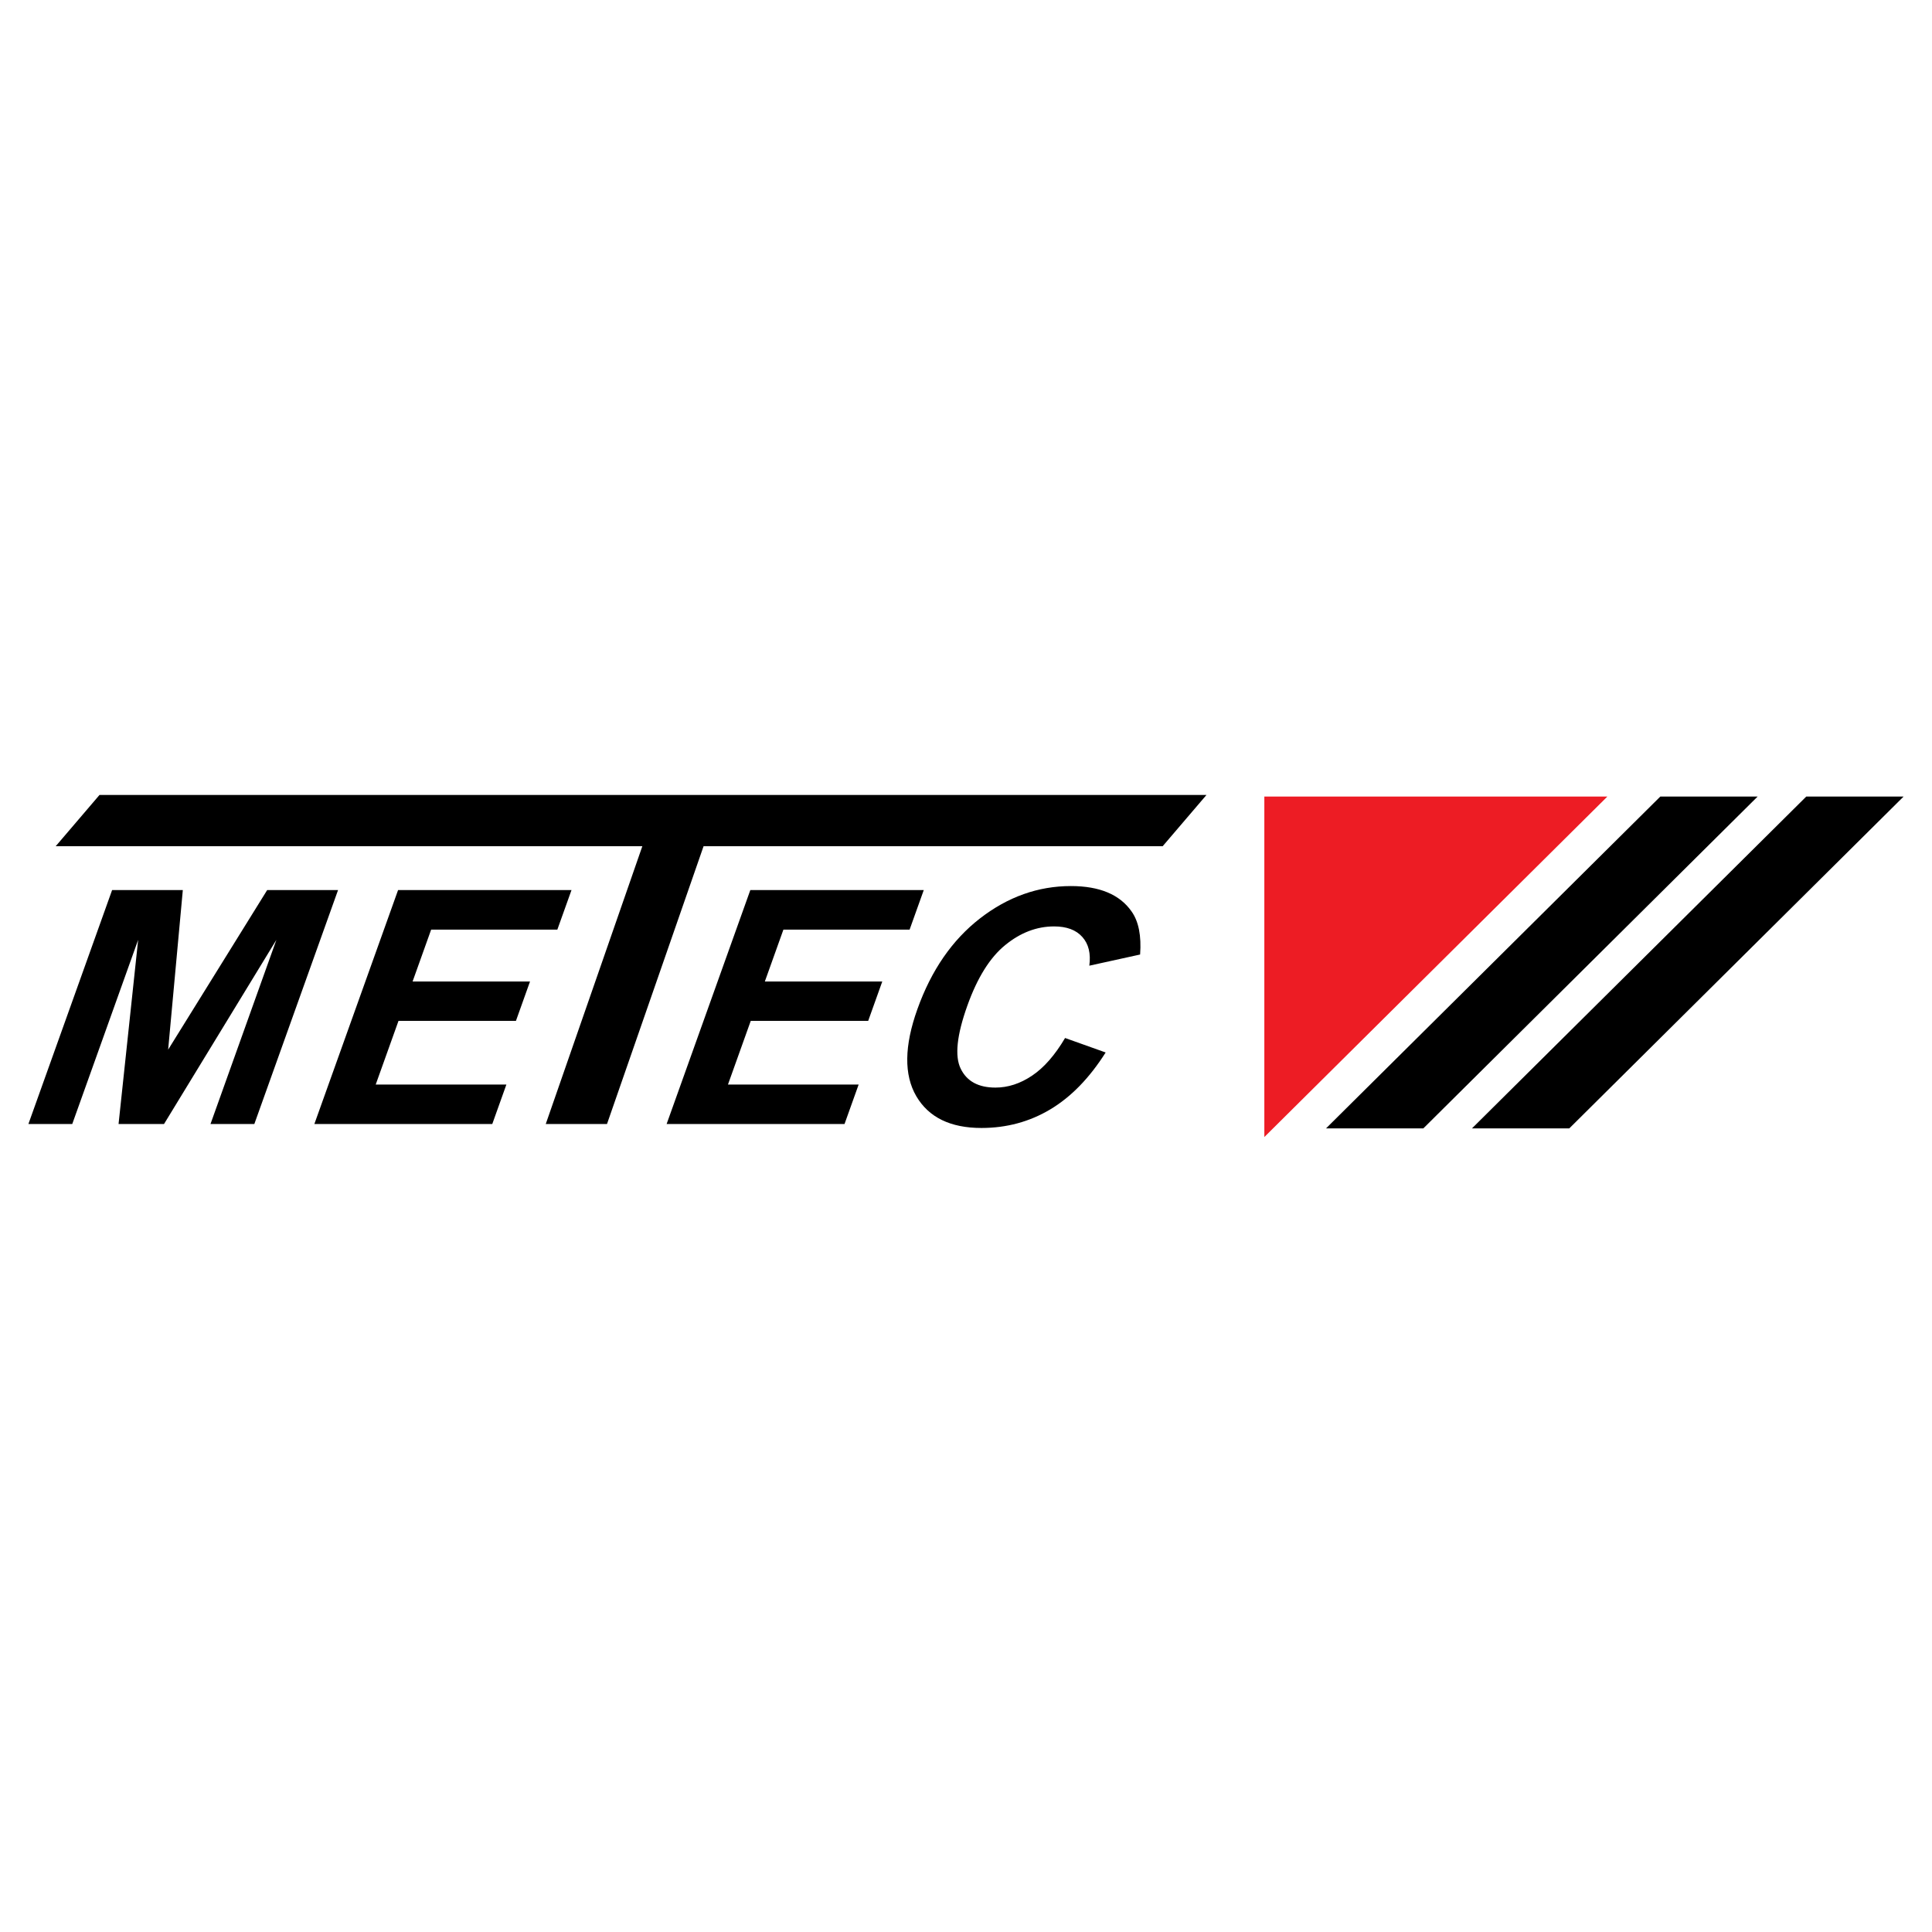
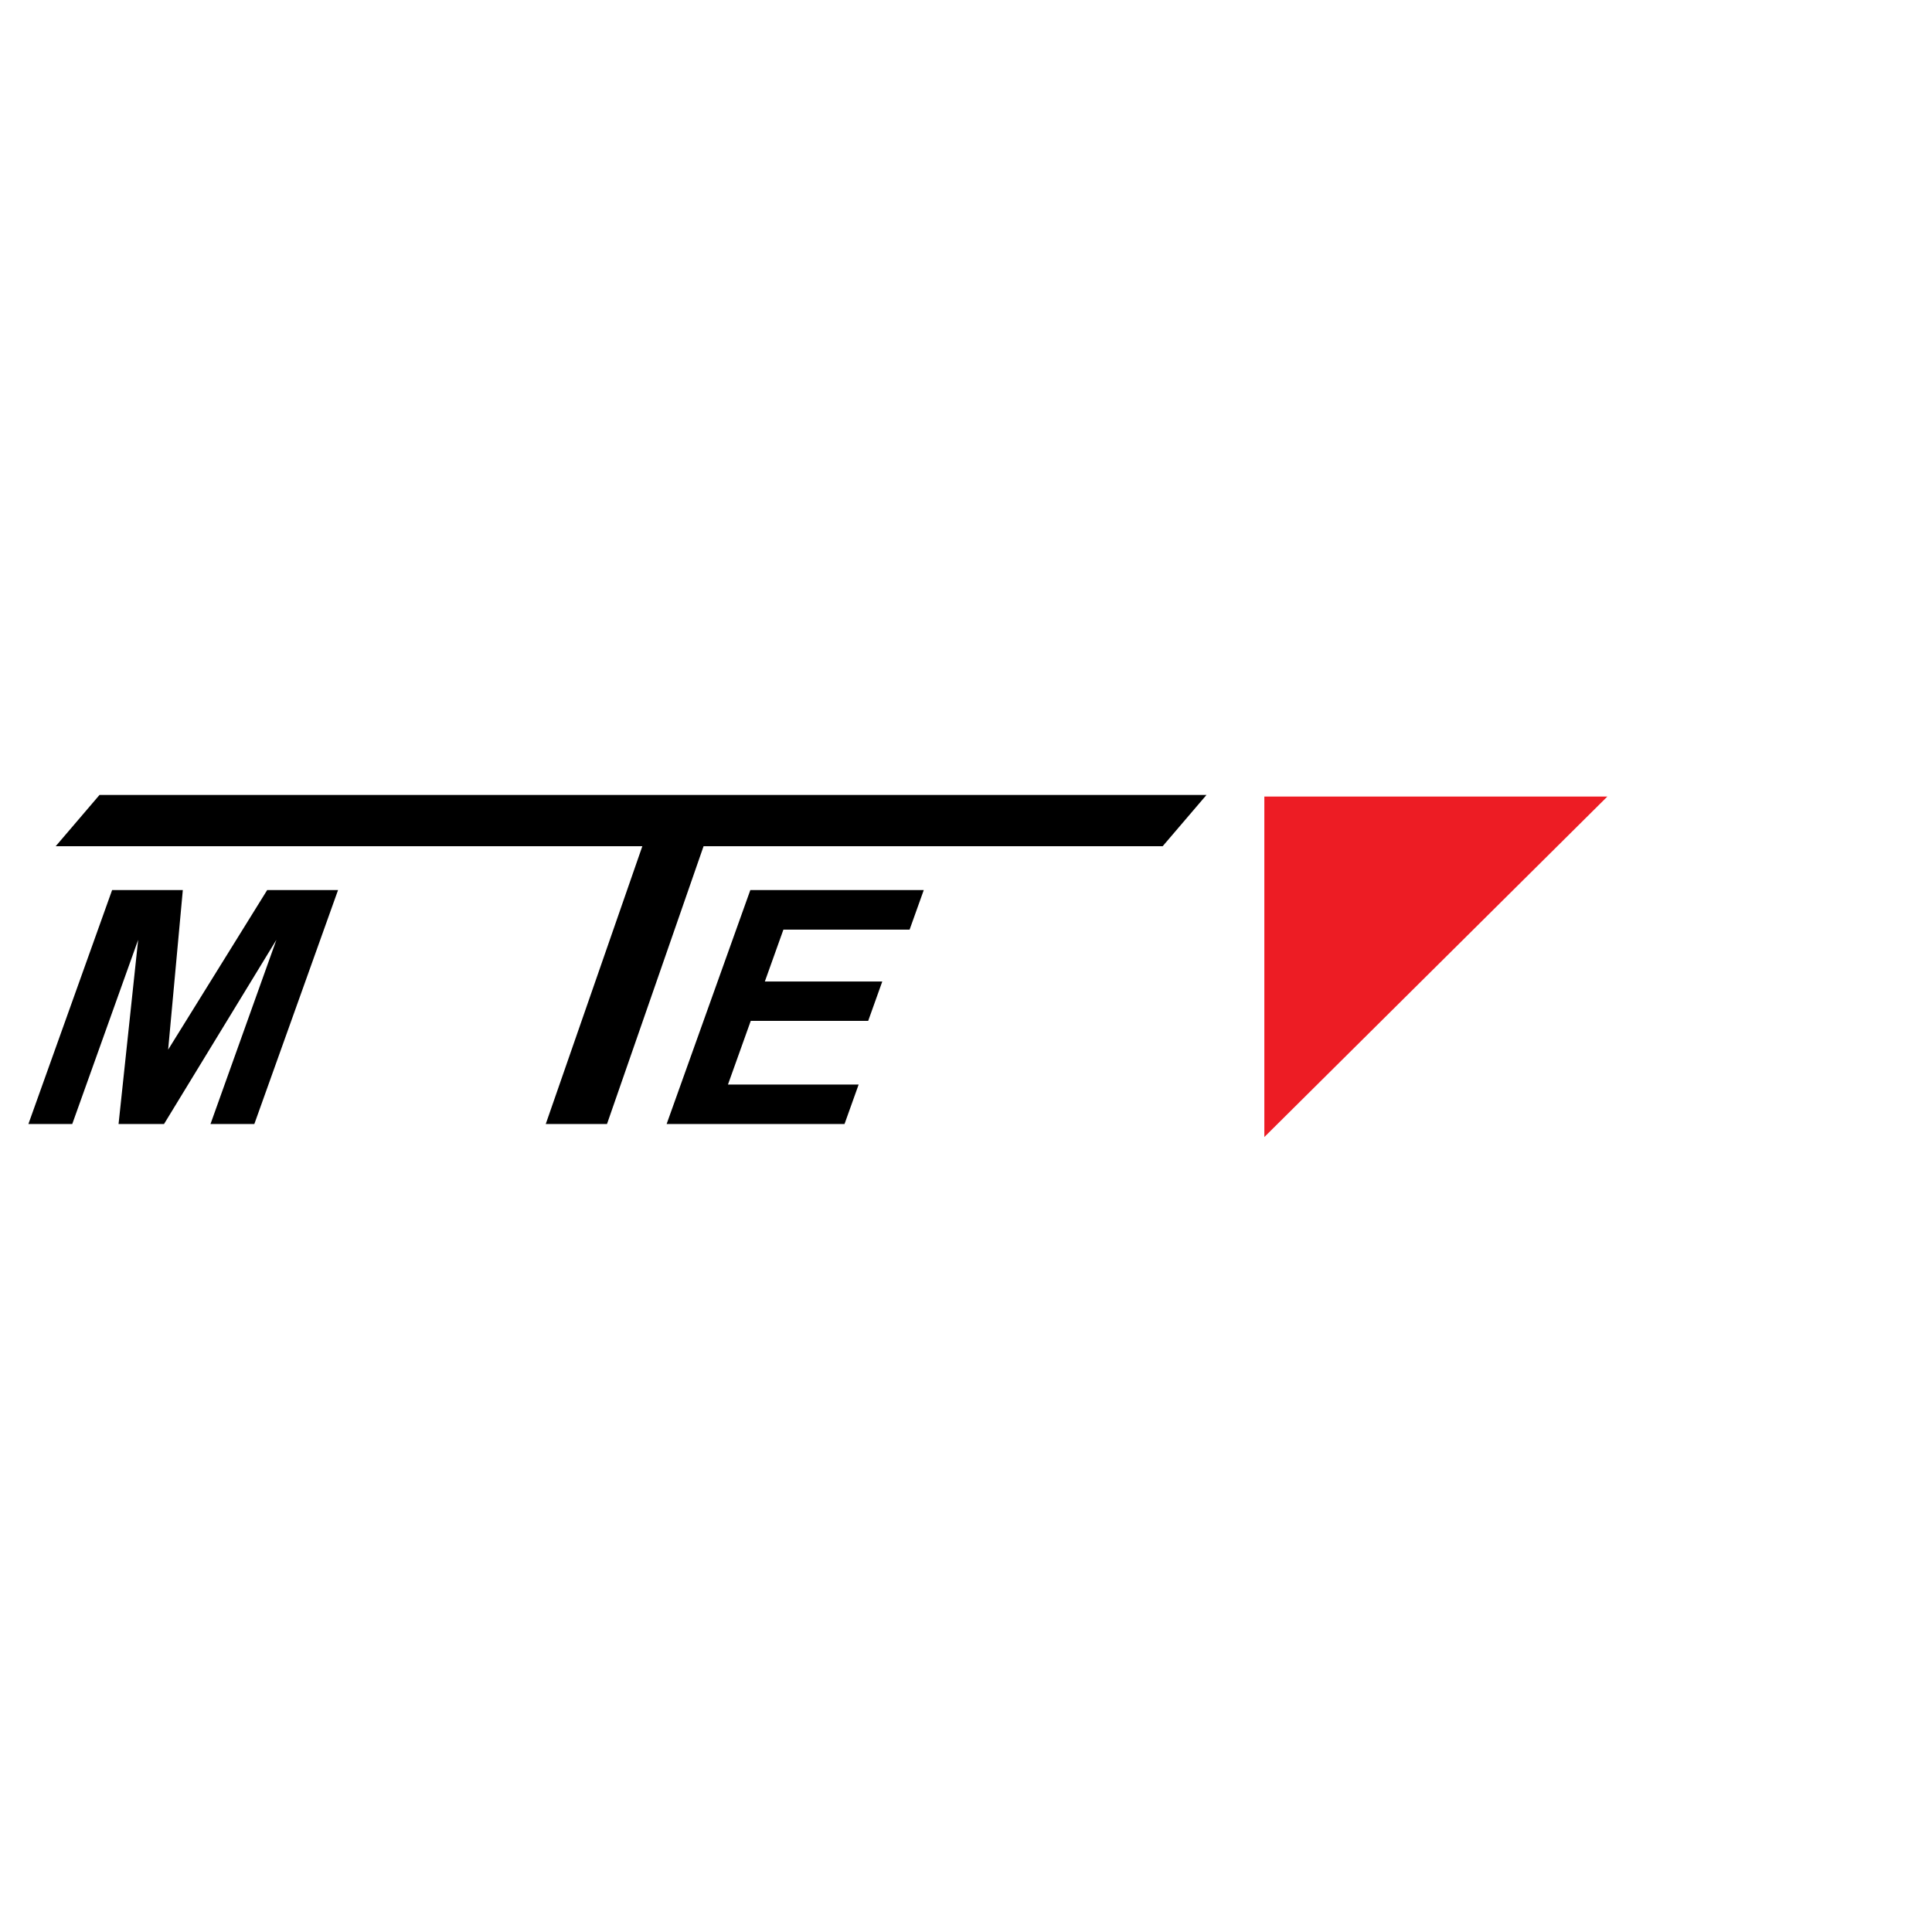
<svg xmlns="http://www.w3.org/2000/svg" version="1.0" id="Layer_1" x="0px" y="0px" width="192.756px" height="192.756px" viewBox="0 0 192.756 192.756" enable-background="new 0 0 192.756 192.756" xml:space="preserve">
  <g>
-     <polygon fill-rule="evenodd" clip-rule="evenodd" fill="#FFFFFF" points="0,0 192.756,0 192.756,192.756 0,192.756 0,0  " />
    <polygon fill-rule="evenodd" clip-rule="evenodd" fill="#ED1C24" points="126.143,79.473 160.367,79.473 126.143,113.443    126.143,79.473  " />
-     <polygon fill-rule="evenodd" clip-rule="evenodd" points="165.65,79.473 175.359,79.473 142.006,112.58 132.297,112.58    165.65,79.473  " />
-     <polygon fill-rule="evenodd" clip-rule="evenodd" points="180.212,79.473 189.921,79.473 156.567,112.58 146.858,112.58    180.212,79.473  " />
-     <path fill-rule="evenodd" clip-rule="evenodd" d="M106.263,103.561l4.048,1.445c-1.613,2.549-3.452,4.439-5.526,5.678   c-2.066,1.234-4.358,1.854-6.863,1.854c-3.098,0-5.268-1.059-6.505-3.174c-1.237-2.119-1.2-5.016,0.113-8.684   c1.39-3.886,3.475-6.902,6.25-9.054c2.773-2.147,5.794-3.223,9.065-3.223c2.854,0,4.872,0.842,6.051,2.532   c0.708,0.995,0.989,2.429,0.853,4.298l-5.067,1.114c0.162-1.212-0.071-2.168-0.701-2.869c-0.624-0.701-1.564-1.049-2.814-1.049   c-1.729,0-3.357,0.62-4.879,1.864c-1.52,1.239-2.777,3.249-3.772,6.032c-1.056,2.951-1.281,5.055-0.663,6.305   c0.611,1.254,1.768,1.879,3.463,1.879c1.256,0,2.474-0.396,3.661-1.195C104.16,106.521,105.256,105.266,106.263,103.561   L106.263,103.561z" />
    <polygon fill-rule="evenodd" clip-rule="evenodd" points="66.51,112.141 74.861,88.8 92.165,88.8 90.751,92.75 78.16,92.75    76.309,97.924 88.025,97.924 86.619,101.854 74.902,101.854 72.629,108.205 85.667,108.205 84.259,112.141 66.51,112.141  " />
    <polygon fill-rule="evenodd" clip-rule="evenodd" points="54.451,112.141 64.086,84.429 5.556,84.429 9.928,79.312 120.371,79.312    115.998,84.429 70.195,84.429 60.561,112.141 54.451,112.141  " />
-     <polygon fill-rule="evenodd" clip-rule="evenodd" points="31.365,112.141 39.717,88.8 57.02,88.8 55.606,92.75 43.015,92.75    41.164,97.924 52.88,97.924 51.475,101.854 39.758,101.854 37.485,108.205 50.522,108.205 49.115,112.141 31.365,112.141  " />
    <polygon fill-rule="evenodd" clip-rule="evenodd" points="2.834,112.141 11.186,88.8 18.24,88.8 16.776,104.723 26.658,88.8    33.728,88.8 25.376,112.141 21.002,112.141 27.576,93.767 16.366,112.141 11.829,112.141 13.784,93.767 7.209,112.141    2.834,112.141  " />
  </g>
</svg>